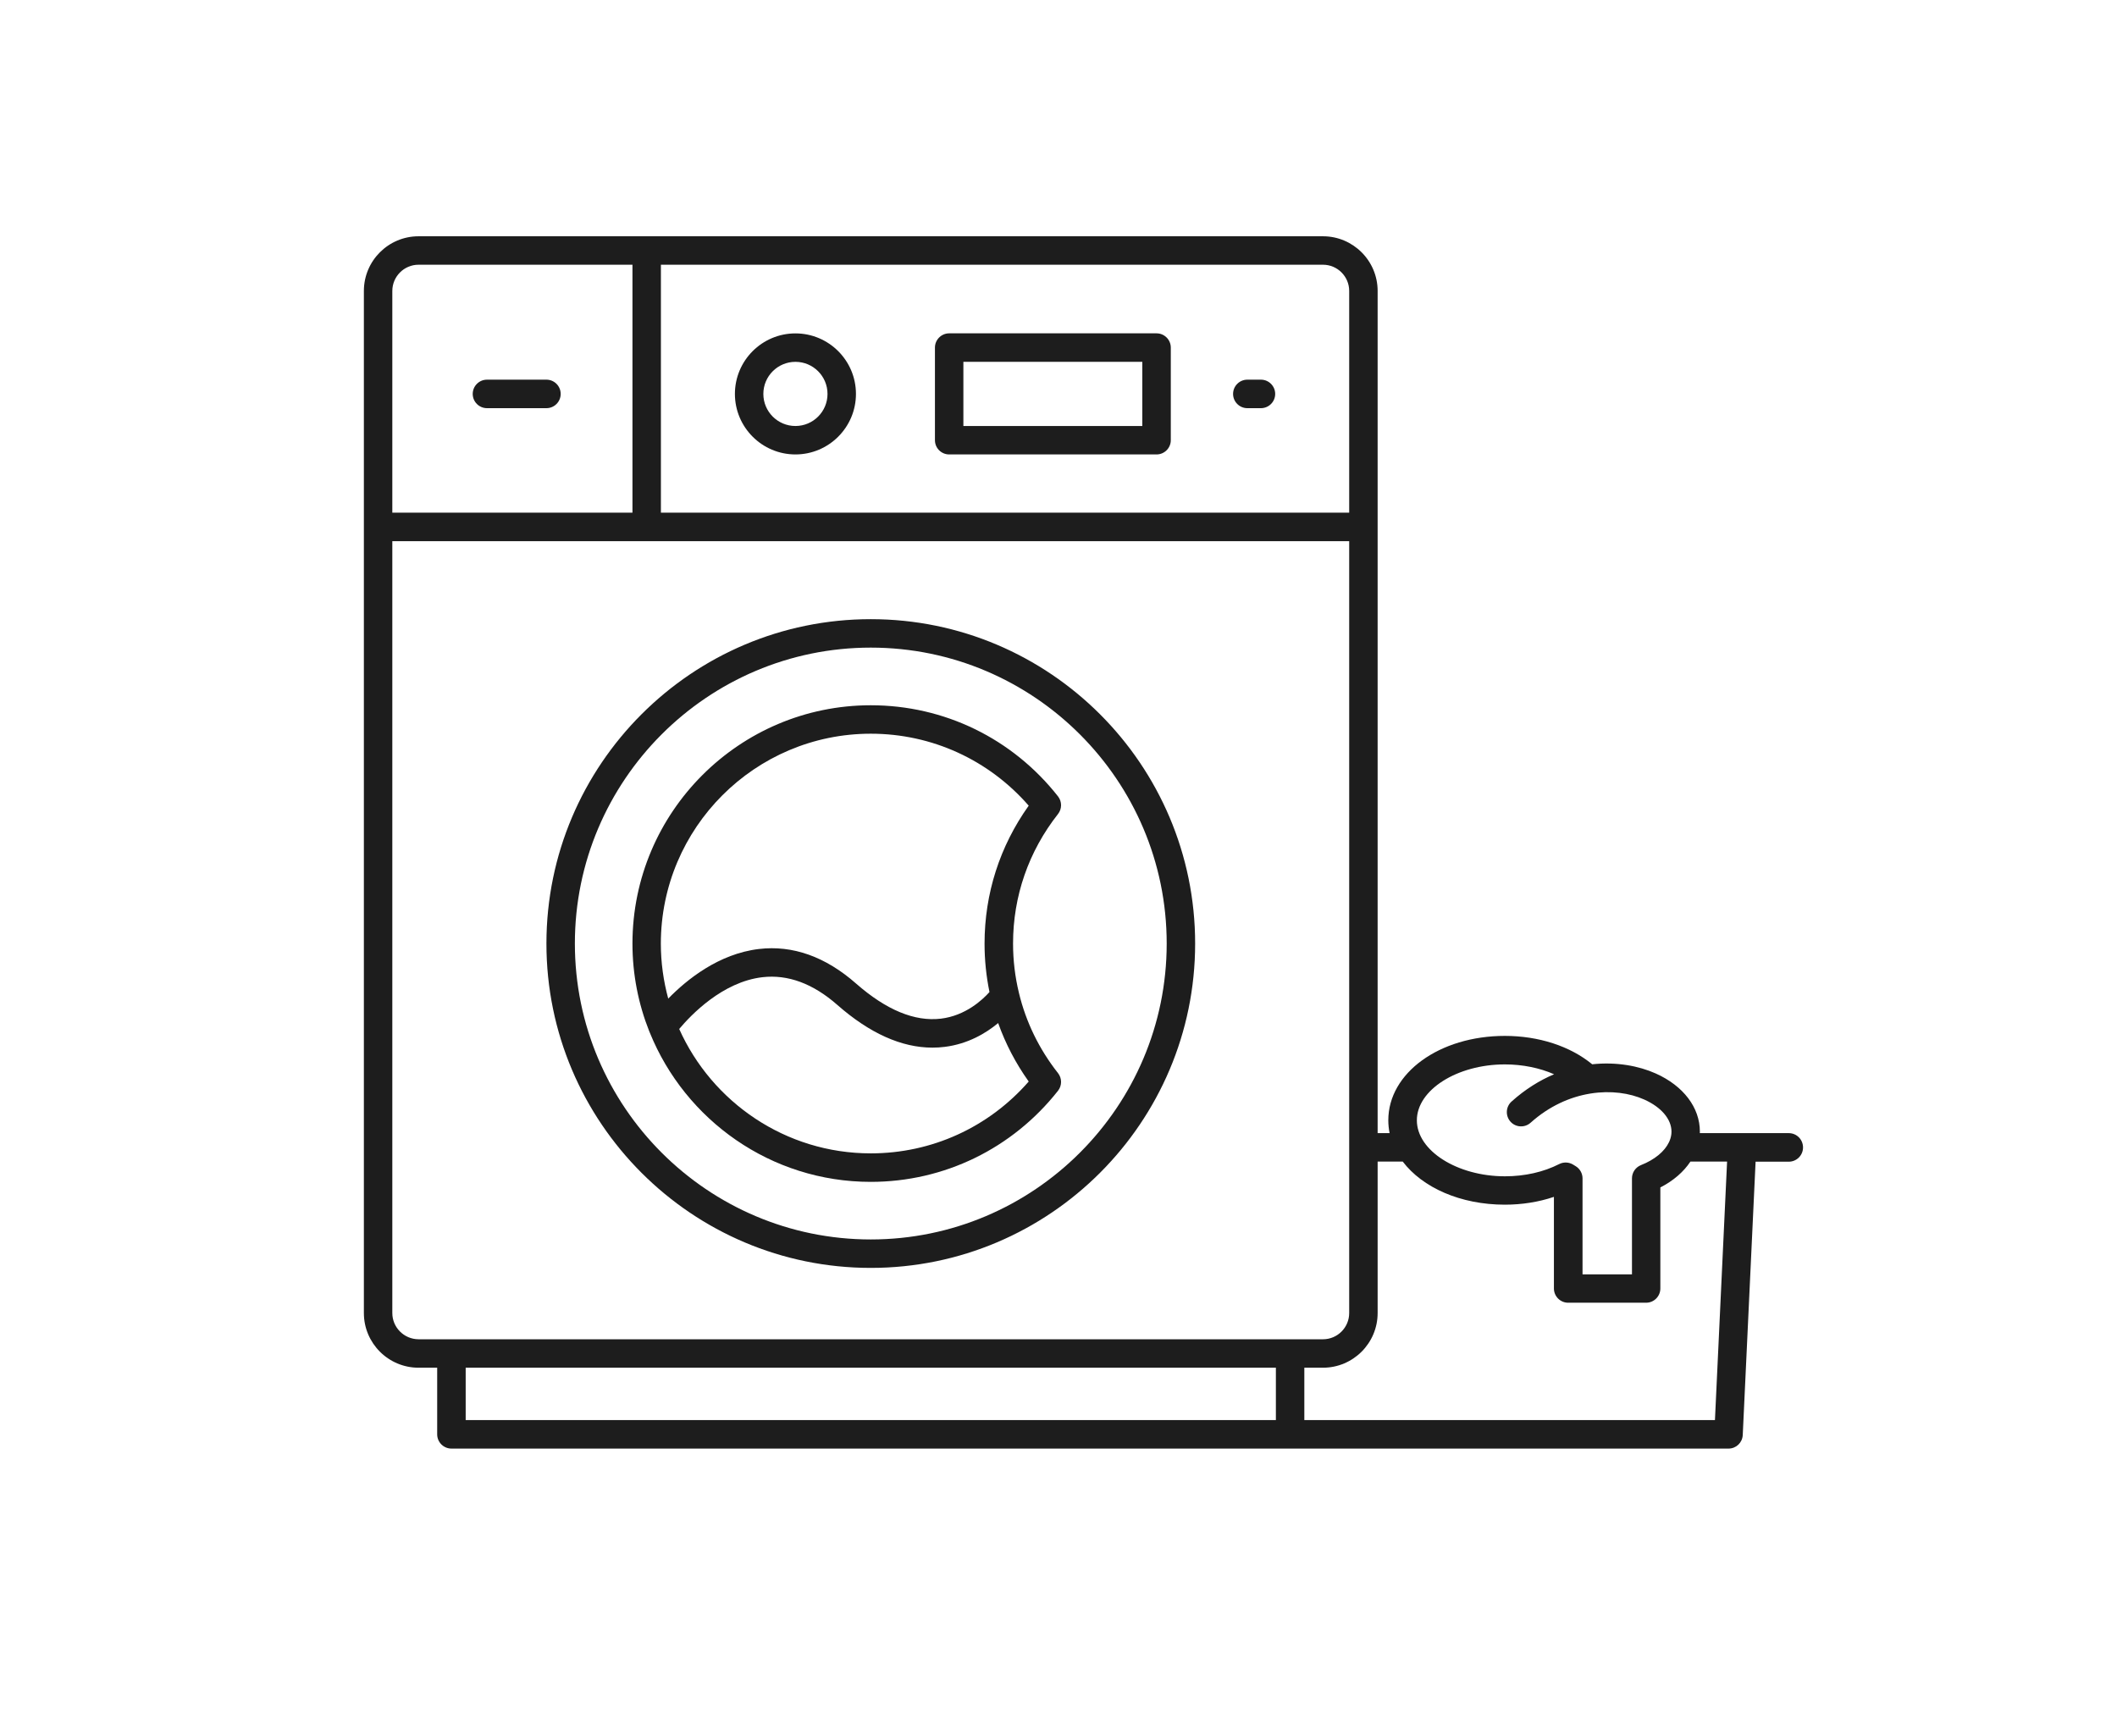
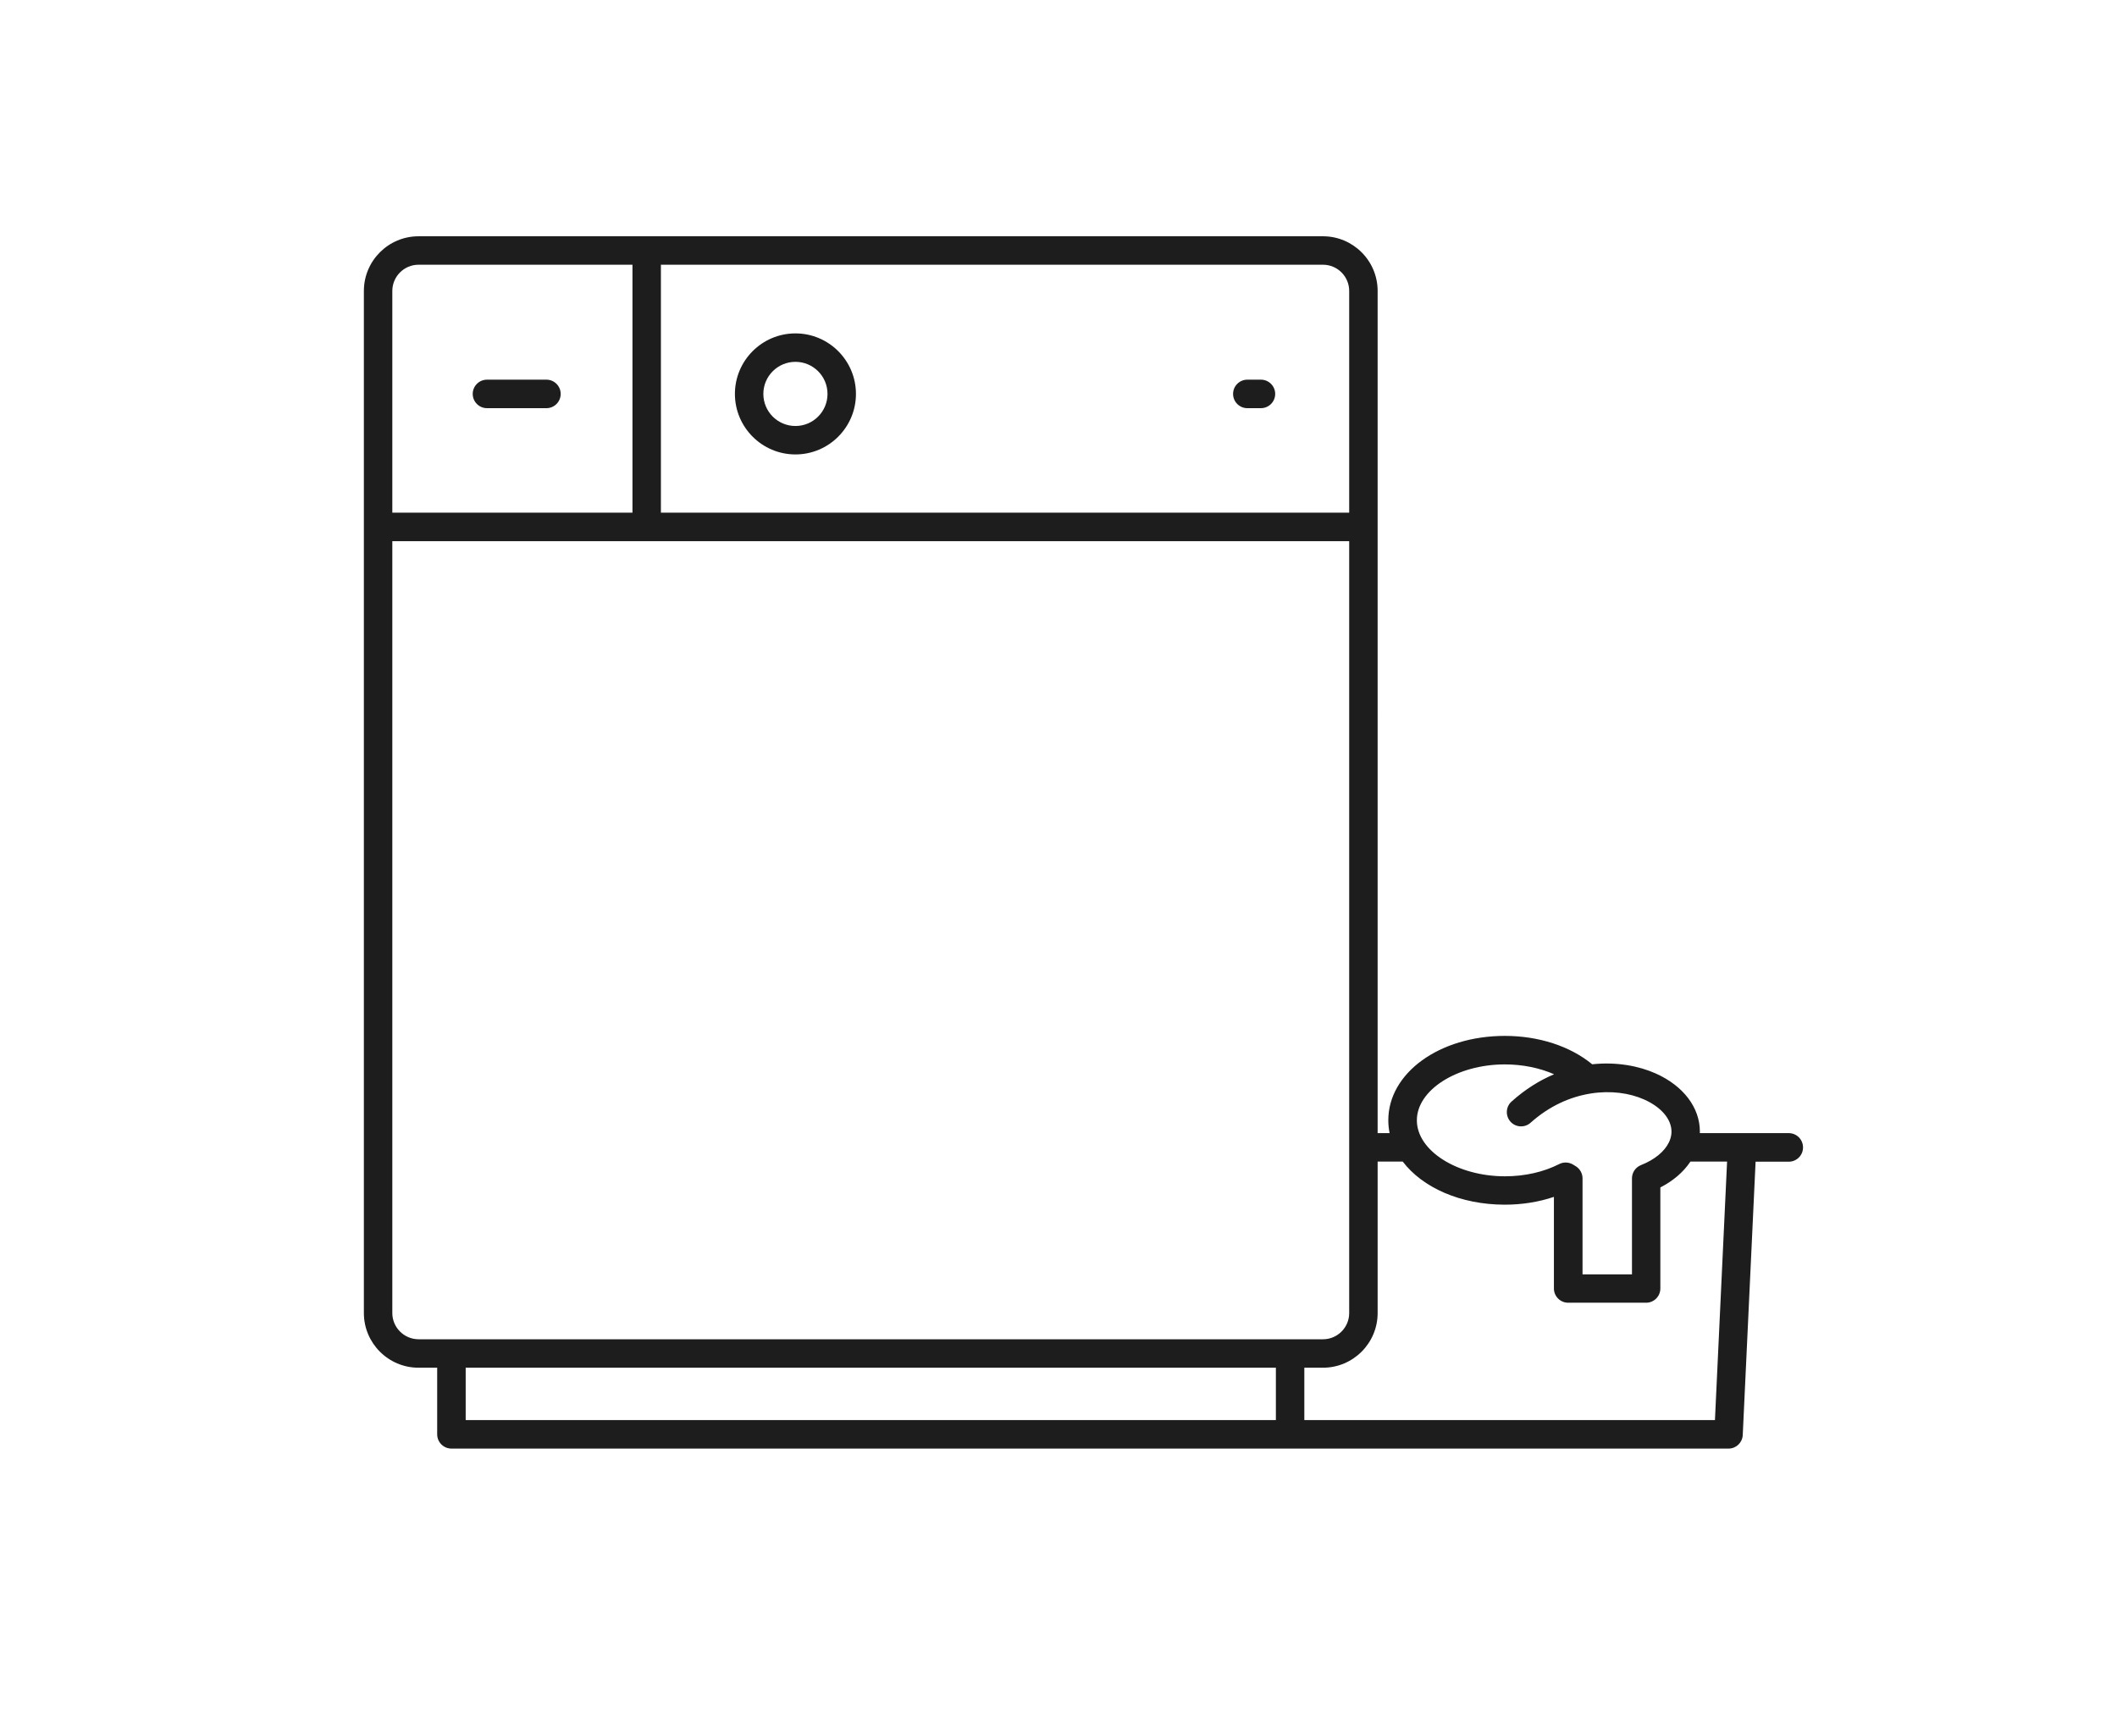
<svg xmlns="http://www.w3.org/2000/svg" version="1.1" id="Layer_1" x="0px" y="0px" viewBox="0 0 361 296" style="enable-background:new 0 0 361 296;" xml:space="preserve">
  <style type="text/css">
	.st0{fill:#1D1D1D;}
</style>
  <g>
-     <path class="st0" d="M148.49,216.2c30.5,0,55.31-24.81,55.31-55.31c0-30.5-24.81-55.31-55.31-55.31s-55.31,24.81-55.31,55.31   C93.17,191.39,117.99,216.2,148.49,216.2z M148.49,110.43c27.82,0,50.46,22.64,50.46,50.46c0,27.82-22.64,50.46-50.46,50.46   s-50.46-22.64-50.46-50.46C98.03,133.07,120.66,110.43,148.49,110.43z" />
    <path class="st0" d="M135.64,77.49c5.69,0,10.32-4.63,10.32-10.32s-4.63-10.32-10.32-10.32s-10.32,4.63-10.32,10.32   S129.95,77.49,135.64,77.49z M135.64,61.7c3.02,0,5.47,2.45,5.47,5.47c0,3.02-2.45,5.47-5.47,5.47c-3.02,0-5.47-2.45-5.47-5.47   C130.17,64.15,132.62,61.7,135.64,61.7z" />
-     <path class="st0" d="M161.86,77.49h35.36c1.34,0,2.43-1.09,2.43-2.43V59.27c0-1.34-1.09-2.43-2.43-2.43h-35.36   c-1.34,0-2.43,1.09-2.43,2.43v15.79C159.43,76.41,160.52,77.49,161.86,77.49z M164.28,61.7h30.51v10.94h-30.51V61.7z" />
-     <path class="st0" d="M110.82,176.11c6.04,14.89,20.64,25.42,37.67,25.42c12.51,0,24.15-5.67,31.93-15.54c0.69-0.88,0.69-2.12,0-3   c-3.23-4.1-5.47-8.72-6.66-13.65c0-0.02-0.01-0.03-0.01-0.05c-0.66-2.72-1-5.53-1-8.4c0-8.07,2.65-15.71,7.67-22.09   c0.69-0.88,0.69-2.12,0-3c-7.77-9.88-19.41-15.54-31.93-15.54c-22.41,0-40.64,18.23-40.64,40.64c0,5.28,1.02,10.32,2.86,14.95   C110.74,175.93,110.78,176.02,110.82,176.11z M148.49,196.67c-14.54,0-27.08-8.73-32.67-21.21c1.99-2.37,7.38-8.04,14.2-8.83   c4.34-0.5,8.63,1.09,12.77,4.73c5.5,4.83,10.94,7.28,16.21,7.28c0.7,0,1.4-0.04,2.1-0.13c3.98-0.5,7.04-2.34,9.11-4.06   c1.25,3.51,2.99,6.86,5.21,9.97C168.6,192.23,158.89,196.67,148.49,196.67z M148.49,125.11c10.4,0,20.11,4.45,26.93,12.27   c-4.93,6.91-7.53,15-7.53,23.52c0,2.81,0.29,5.57,0.84,8.26c-1.21,1.35-4.1,4.04-8.29,4.54c-4.47,0.53-9.32-1.48-14.45-5.98   c-5.22-4.59-10.8-6.58-16.57-5.9c-6.87,0.81-12.33,5.24-15.47,8.46c-0.81-2.99-1.26-6.14-1.26-9.38   C112.7,141.16,128.75,125.11,148.49,125.11z" />
    <path class="st0" d="M83.04,69.6h10.14c1.34,0,2.43-1.09,2.43-2.43s-1.09-2.43-2.43-2.43H83.04c-1.34,0-2.43,1.09-2.43,2.43   S81.7,69.6,83.04,69.6z" />
    <path class="st0" d="M212.7,69.6h2.32c1.34,0,2.43-1.09,2.43-2.43s-1.09-2.43-2.43-2.43h-2.32c-1.34,0-2.43,1.09-2.43,2.43   S211.36,69.6,212.7,69.6z" />
    <path class="st0" d="M305.03,193.22h-15.17c0-0.09,0.01-0.17,0.01-0.26c0-4.1-2.81-7.8-7.52-9.91c-2.86-1.28-6.68-2.02-10.84-1.57   c-3.76-3.09-9.11-4.84-14.9-4.84c-11.14,0-19.87,6.32-19.87,14.39c0,0.74,0.08,1.47,0.22,2.19h-2.04V49.61   c0-5.14-4.18-9.32-9.32-9.32H71.37c-5.14,0-9.32,4.18-9.32,9.32V223.9c0,5.14,4.18,9.32,9.32,9.32h3.18v11.36   c0,1.34,1.09,2.43,2.43,2.43h143.02h74.76c1.3,0,2.36-1.02,2.42-2.31l2.19-46.61h5.66c1.34,0,2.43-1.09,2.43-2.43   C307.46,194.3,306.37,193.22,305.03,193.22z M256.61,181.5c3.03,0,5.94,0.6,8.4,1.68c-2.44,1.03-4.9,2.54-7.25,4.65   c-1,0.89-1.08,2.43-0.19,3.43c0.89,1,2.43,1.08,3.43,0.19c3.19-2.86,6.73-4.4,10.09-4.96c0.06-0.01,0.12-0.02,0.18-0.03   c3.41-0.54,6.63-0.08,9.11,1.03c2.91,1.3,4.65,3.35,4.65,5.48c0,0.54-0.12,1.08-0.34,1.6c-0.04,0.07-0.07,0.14-0.1,0.22   c-0.75,1.56-2.43,2.96-4.76,3.88c-0.93,0.37-1.54,1.26-1.54,2.26v16.37h-8.43v-16.37c0-0.84-0.44-1.63-1.16-2.07l-0.44-0.27   c-0.72-0.44-1.62-0.48-2.37-0.1c-2.69,1.37-5.89,2.09-9.26,2.09c-8.14,0-15.02-4.37-15.02-9.54   C241.6,185.86,248.47,181.5,256.61,181.5z M230.07,49.61v37.81H112.7V45.14h112.9C228.07,45.14,230.07,47.15,230.07,49.61z    M71.37,45.14h36.48v42.28H66.9V49.61C66.9,47.15,68.91,45.14,71.37,45.14z M66.9,223.9V92.28h163.17V223.9   c0,2.46-2,4.47-4.47,4.47H71.37C68.91,228.36,66.9,226.36,66.9,223.9z M79.41,233.22h138.16v8.93H79.41V233.22z M292.44,242.15   h-70.02v-8.93h3.18c5.14,0,9.32-4.18,9.32-9.32v-25.83h4.28c3.36,4.42,9.82,7.35,17.41,7.35c2.92,0,5.77-0.45,8.37-1.33v15.62   c0,1.34,1.09,2.43,2.43,2.43h13.29c1.34,0,2.43-1.09,2.43-2.43v-17.23c2.22-1.13,3.97-2.66,5.13-4.41h6.25L292.44,242.15z" />
  </g>
</svg>